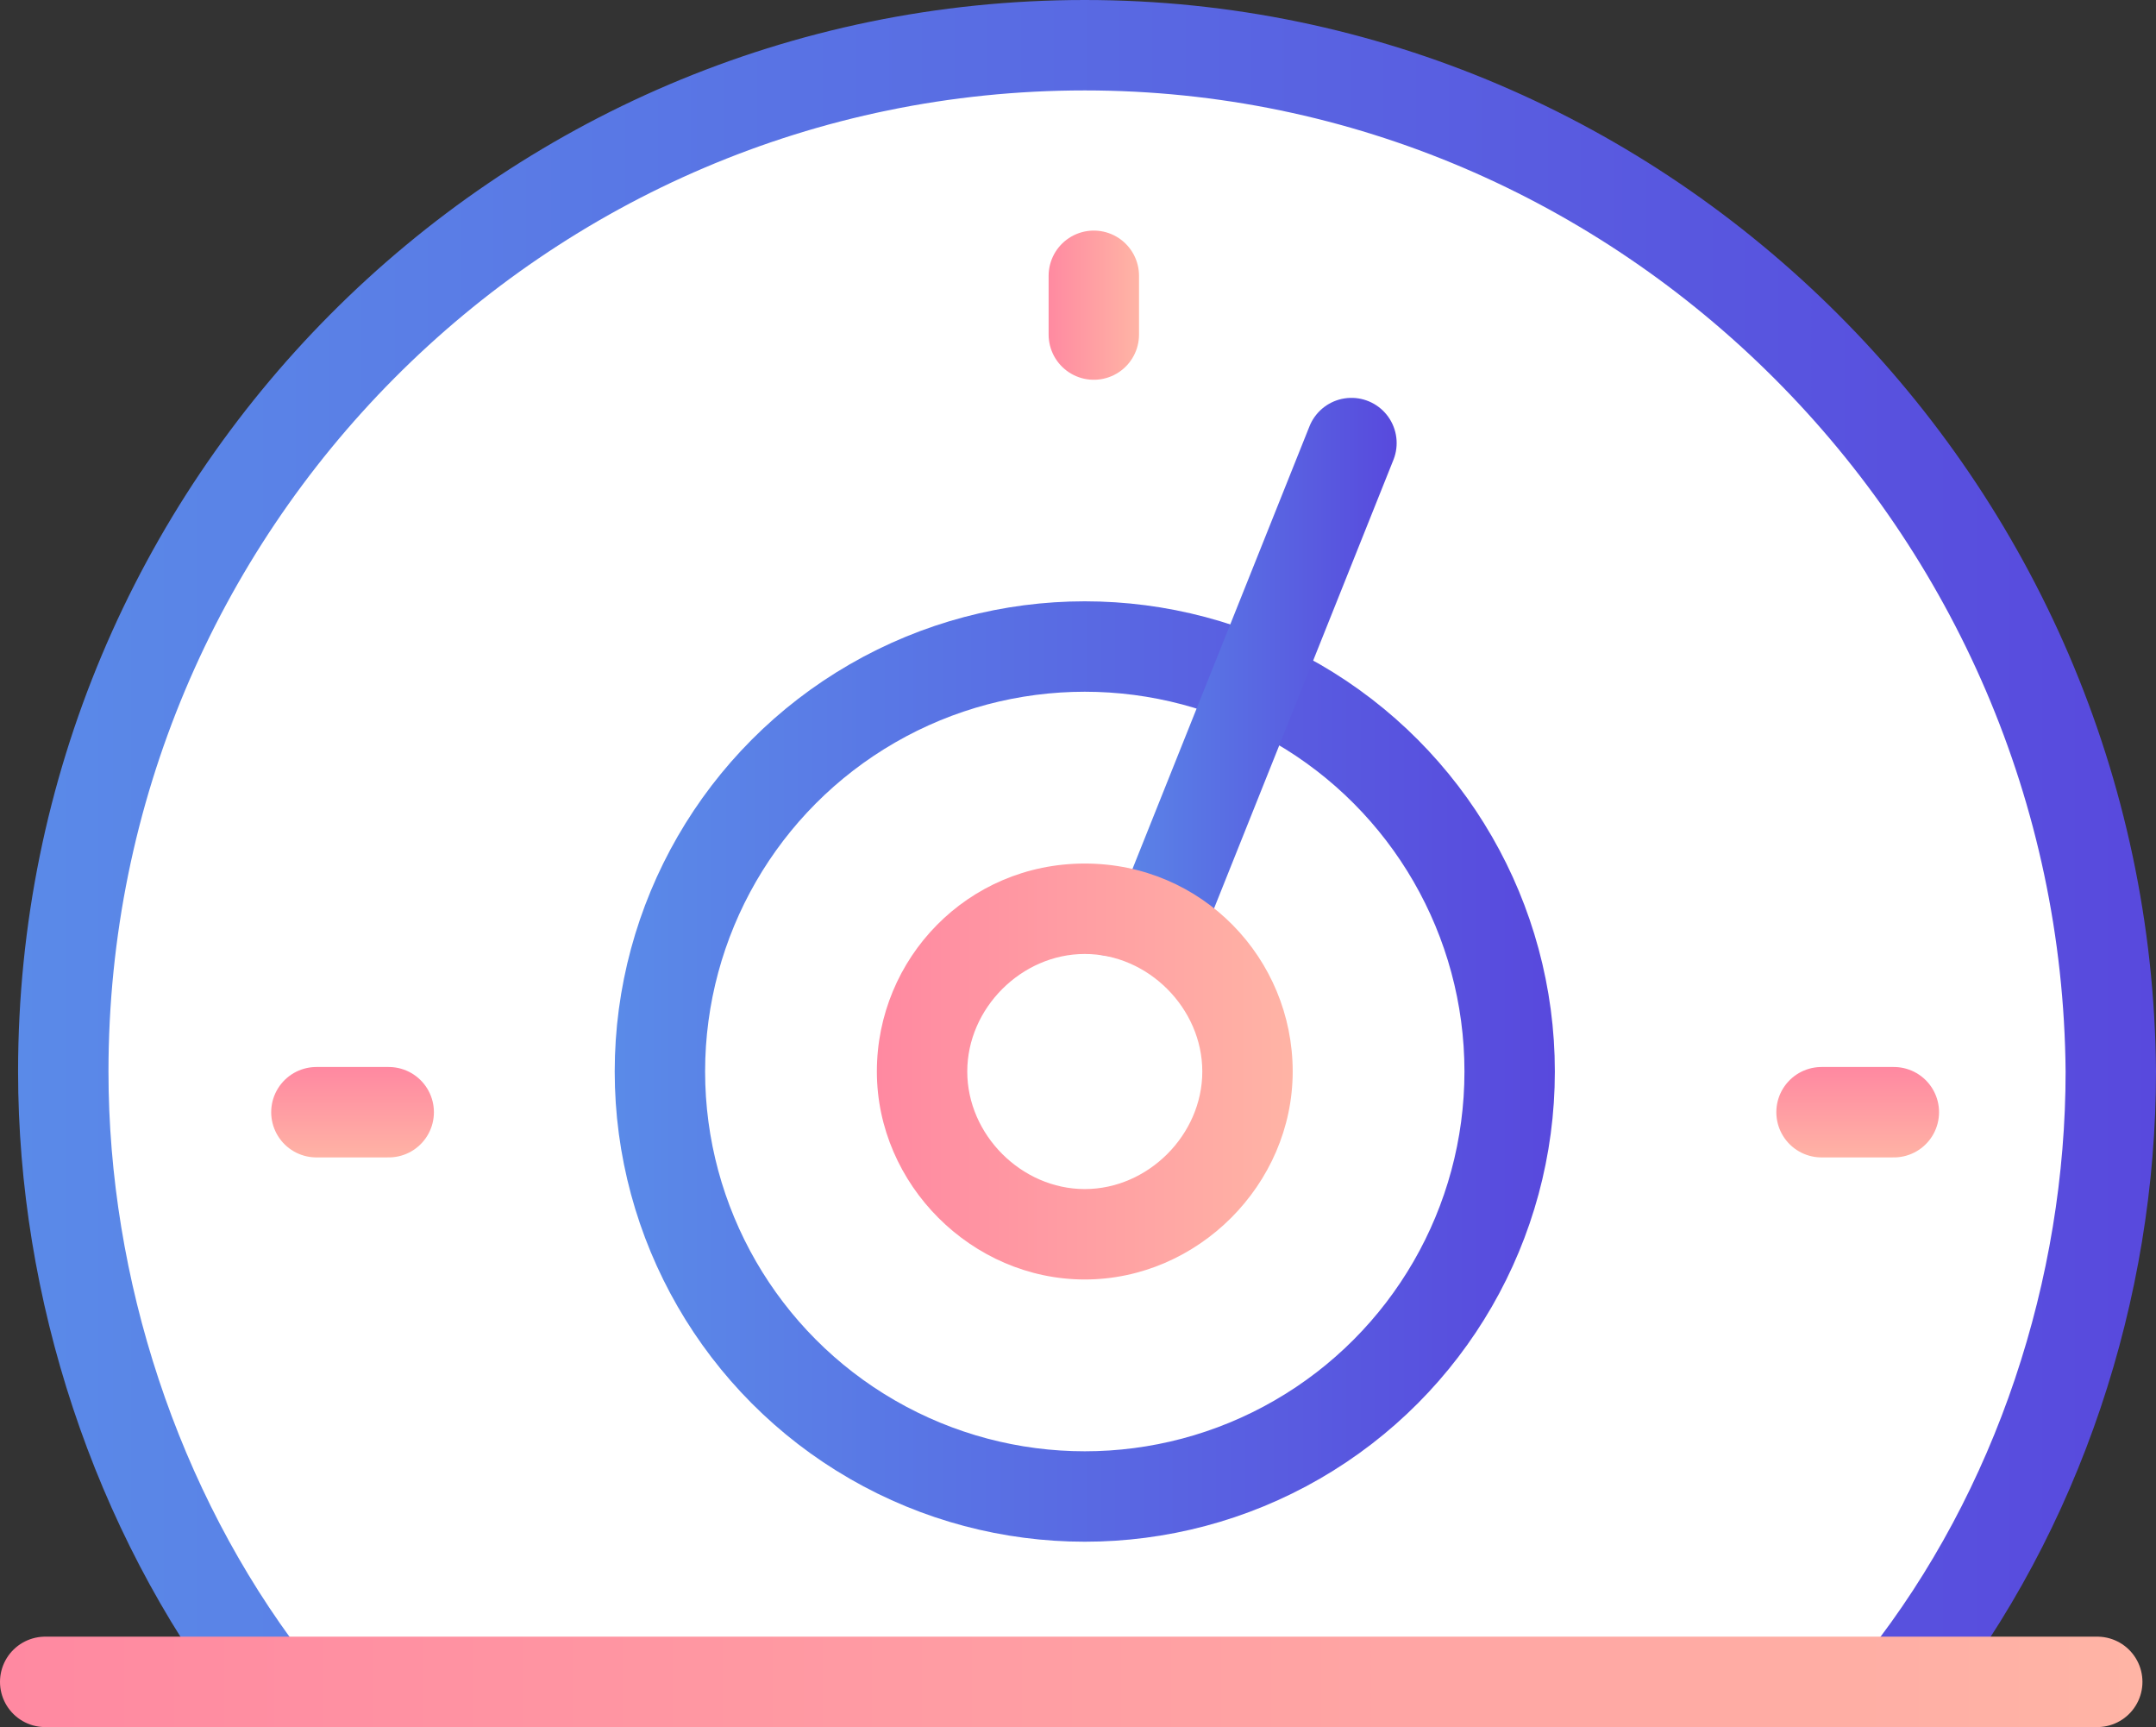
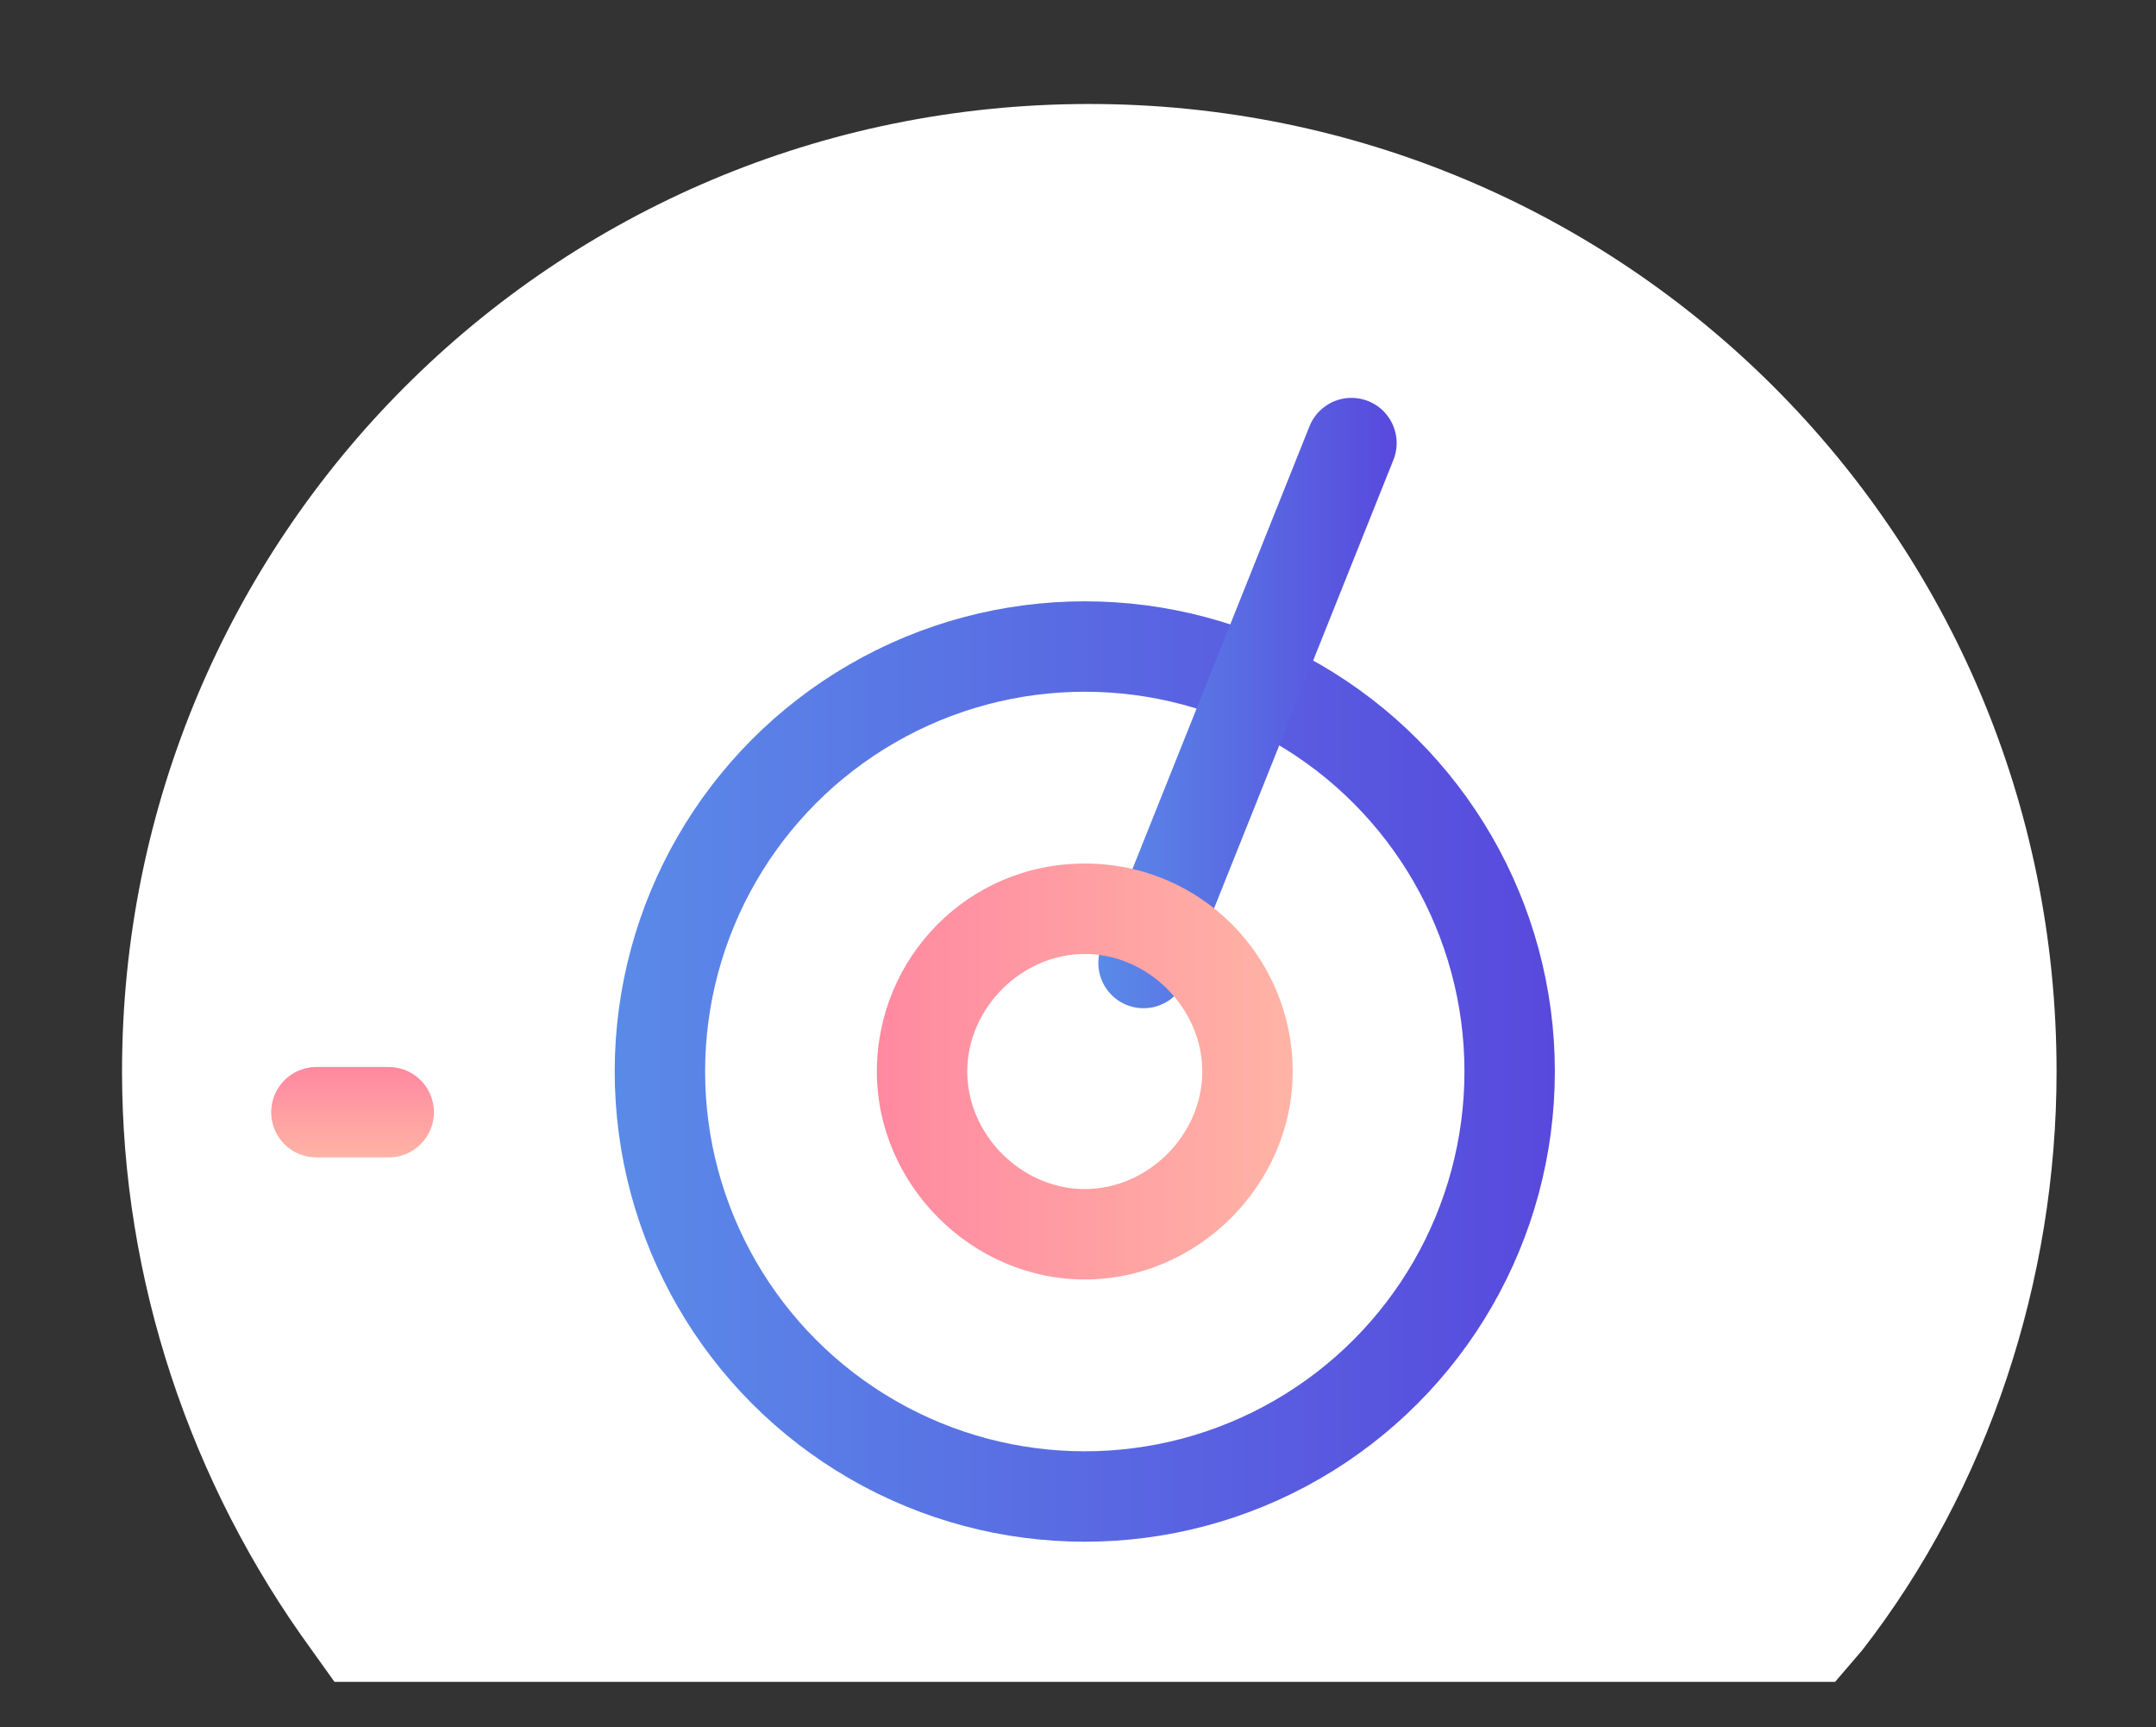
<svg xmlns="http://www.w3.org/2000/svg" version="1.1" id="隔离模式" x="0px" y="0px" viewBox="0 0 47.7 38.2" style="enable-background:new 0 0 47.7 38.2;" xml:space="preserve">
  <rect x="0" y="0" width="47.7" height="38.2" fill="#333333" stroke="none" />
  <style type="text/css">
	.st0{fill:#FFFFFF;}
	.st1{fill:#FFFFFF;stroke:url(#SVGID_1_);stroke-width:2;stroke-linecap:round;stroke-linejoin:round;stroke-miterlimit:10;}
	.st2{fill:#FFFFFF;stroke:url(#SVGID_2_);stroke-width:2;stroke-linecap:round;stroke-linejoin:round;stroke-miterlimit:10;}
	.st3{fill:#FFFFFF;stroke:url(#SVGID_3_);stroke-width:2;stroke-linecap:round;stroke-linejoin:round;stroke-miterlimit:10;}
	.st4{fill:url(#SVGID_4_);}
	.st5{fill:#FFFFFF;stroke:url(#SVGID_5_);stroke-width:2;stroke-linecap:round;stroke-linejoin:round;stroke-miterlimit:10;}
	.st6{fill:#FFFFFF;stroke:url(#SVGID_6_);stroke-width:2;stroke-linecap:round;stroke-linejoin:round;stroke-miterlimit:10;}
	.st7{fill:#FFFFFF;stroke:url(#SVGID_7_);stroke-width:2;stroke-linecap:round;stroke-linejoin:round;stroke-miterlimit:10;}
	.st8{fill:#FFFFFF;stroke:url(#SVGID_8_);stroke-width:2;stroke-linecap:round;stroke-linejoin:round;stroke-miterlimit:10;}
</style>
-   <path class="st0" d="M7.4,37.2l-0.5-0.7c-2.7-3.7-4.2-8.2-4.2-12.8c0-11.8,9.5-21.4,21.4-21.4c11.8,0,21.4,9.5,21.4,21.4  c0,4.6-1.5,9.2-4.3,12.8l-0.6,0.7H7.4z" />
+   <path class="st0" d="M7.4,37.2l-0.5-0.7c-2.7-3.7-4.2-8.2-4.2-12.8c0-11.8,9.5-21.4,21.4-21.4c11.8,0,21.4,9.5,21.4,21.4  c0,4.6-1.5,9.2-4.3,12.8l-0.6,0.7H7.4" />
  <linearGradient id="SVGID_1_" gradientUnits="userSpaceOnUse" x1="0.355" y1="19.098" x2="47.723" y2="19.098">
    <stop offset="0" style="stop-color:#5A8AE8" />
    <stop offset="1" style="stop-color:#5849DD" />
  </linearGradient>
-   <path class="st1" d="M42.1,37.2c3-3.8,4.6-8.7,4.6-13.5C46.6,11.2,36.4,1,24,1l0,0C11.5,1,1.4,11.2,1.4,23.7c0,4.8,1.6,9.7,4.5,13.5  " />
  <linearGradient id="SVGID_2_" gradientUnits="userSpaceOnUse" x1="13.67" y1="23.684" x2="34.408" y2="23.684">
    <stop offset="0" style="stop-color:#5A8AE8" />
    <stop offset="1" style="stop-color:#5849DD" />
  </linearGradient>
  <circle class="st2" cx="24" cy="23.7" r="9.4" />
  <linearGradient id="SVGID_3_" gradientUnits="userSpaceOnUse" x1="24.278" y1="15.565" x2="30.927" y2="15.565">
    <stop offset="0" style="stop-color:#5A8AE8" />
    <stop offset="1" style="stop-color:#5849DD" />
  </linearGradient>
  <line class="st3" x1="25.3" y1="21.3" x2="29.9" y2="9.8" />
  <g>
-     <path class="st0" d="M24,21.1c-1.4,0-2.6,1.2-2.6,2.6c0,1.4,1.2,2.6,2.6,2.6c1.4,0,2.6-1.2,2.6-2.6C26.7,22.2,25.5,21.1,24,21.1z" />
    <linearGradient id="SVGID_4_" gradientUnits="userSpaceOnUse" x1="19.41" y1="23.684" x2="28.668" y2="23.684">
      <stop offset="0" style="stop-color:#FF89A1" />
      <stop offset="1" style="stop-color:#FFB4A5" />
    </linearGradient>
    <path class="st4" d="M24,21.1c1.4,0,2.6,1.2,2.6,2.6s-1.2,2.6-2.6,2.6s-2.6-1.2-2.6-2.6S22.6,21.1,24,21.1 M24,19.1   c-2.6,0-4.6,2.1-4.6,4.6s2.1,4.6,4.6,4.6s4.6-2.1,4.6-4.6S26.6,19.1,24,19.1L24,19.1z" />
  </g>
  <linearGradient id="SVGID_5_" gradientUnits="userSpaceOnUse" x1="23.163" y1="6.758" x2="25.163" y2="6.758">
    <stop offset="0" style="stop-color:#FF89A1" />
    <stop offset="1" style="stop-color:#FFB4A5" />
  </linearGradient>
-   <line class="st5" x1="24.2" y1="6.1" x2="24.2" y2="7.4" />
  <linearGradient id="SVGID_6_" gradientUnits="userSpaceOnUse" x1="13.843" y1="9.328" x2="15.843" y2="9.328" gradientTransform="matrix(0 1 -1 0 50.385 9.802)">
    <stop offset="0" style="stop-color:#FF89A1" />
    <stop offset="1" style="stop-color:#FFB4A5" />
  </linearGradient>
-   <line class="st6" x1="41.9" y1="24.6" x2="40.3" y2="24.6" />
  <linearGradient id="SVGID_7_" gradientUnits="userSpaceOnUse" x1="13.843" y1="42.617" x2="15.843" y2="42.617" gradientTransform="matrix(0 1 -1 0 50.385 9.802)">
    <stop offset="0" style="stop-color:#FF89A1" />
    <stop offset="1" style="stop-color:#FFB4A5" />
  </linearGradient>
  <line class="st7" x1="8.6" y1="24.6" x2="7" y2="24.6" />
  <linearGradient id="SVGID_8_" gradientUnits="userSpaceOnUse" x1="0" y1="37.195" x2="47.417" y2="37.195">
    <stop offset="0" style="stop-color:#FF89A1" />
    <stop offset="1" style="stop-color:#FFB4A5" />
  </linearGradient>
-   <line class="st8" x1="1" y1="37.2" x2="46.4" y2="37.2" />
</svg>